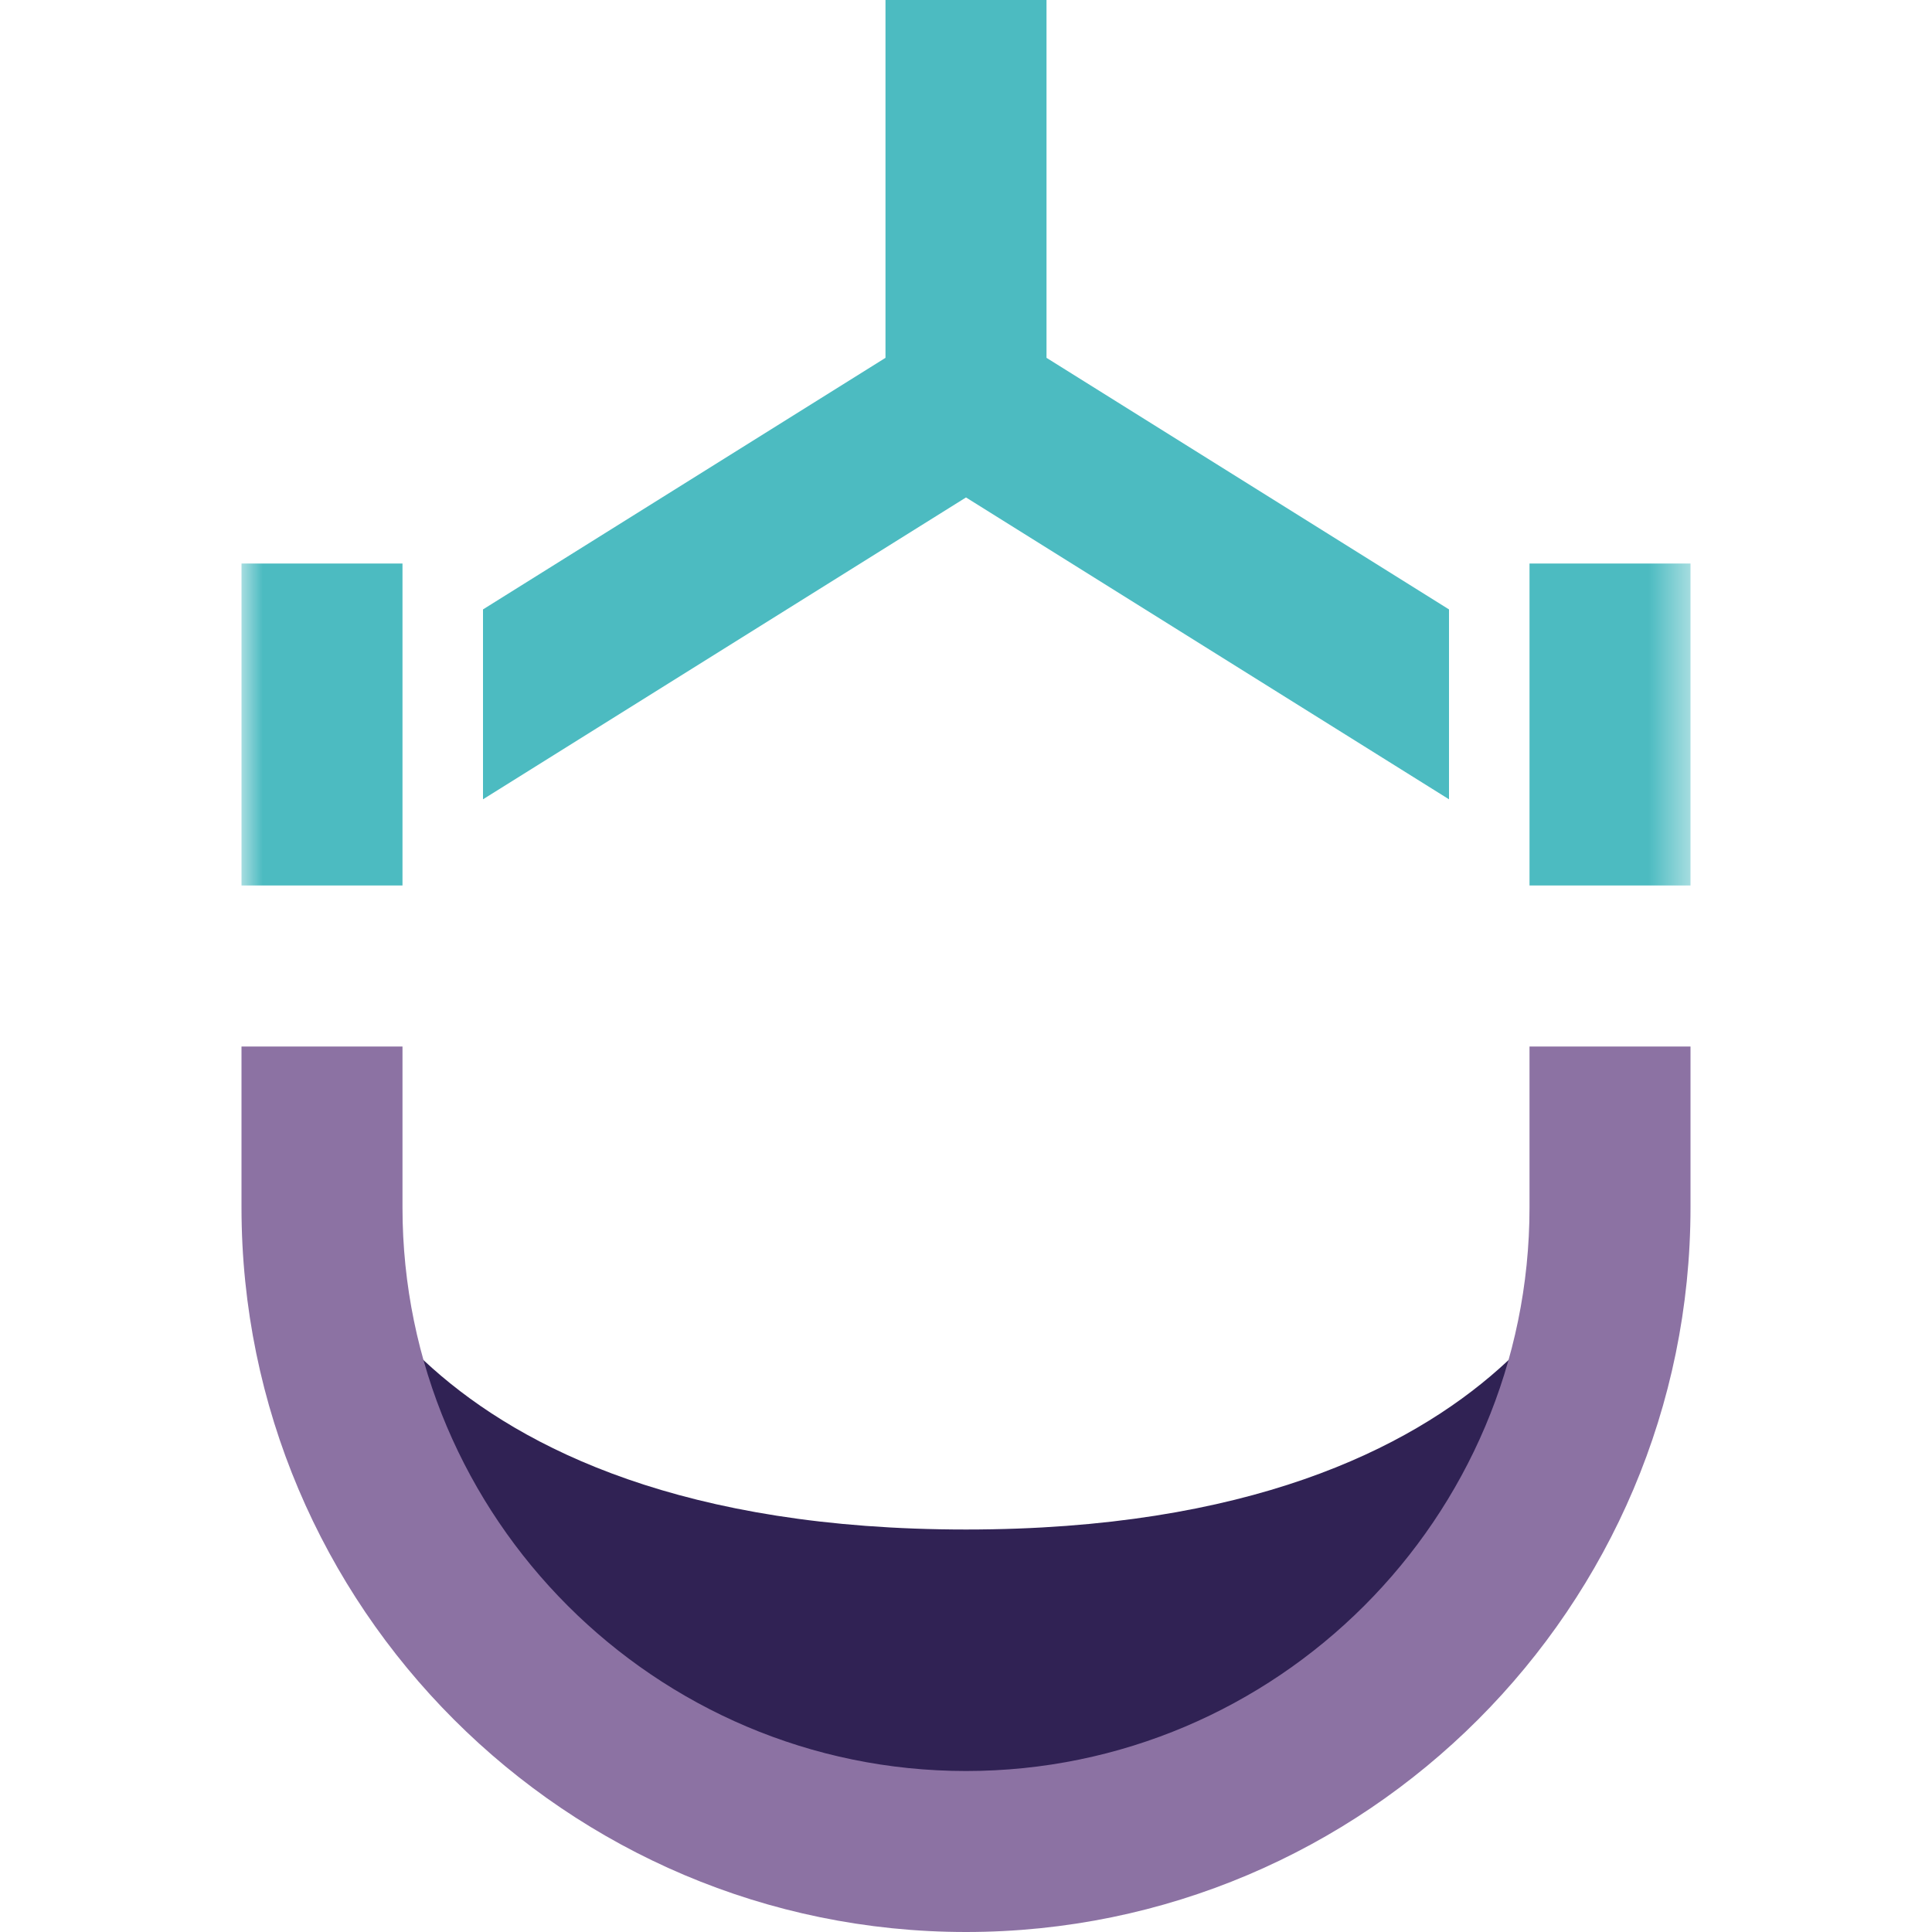
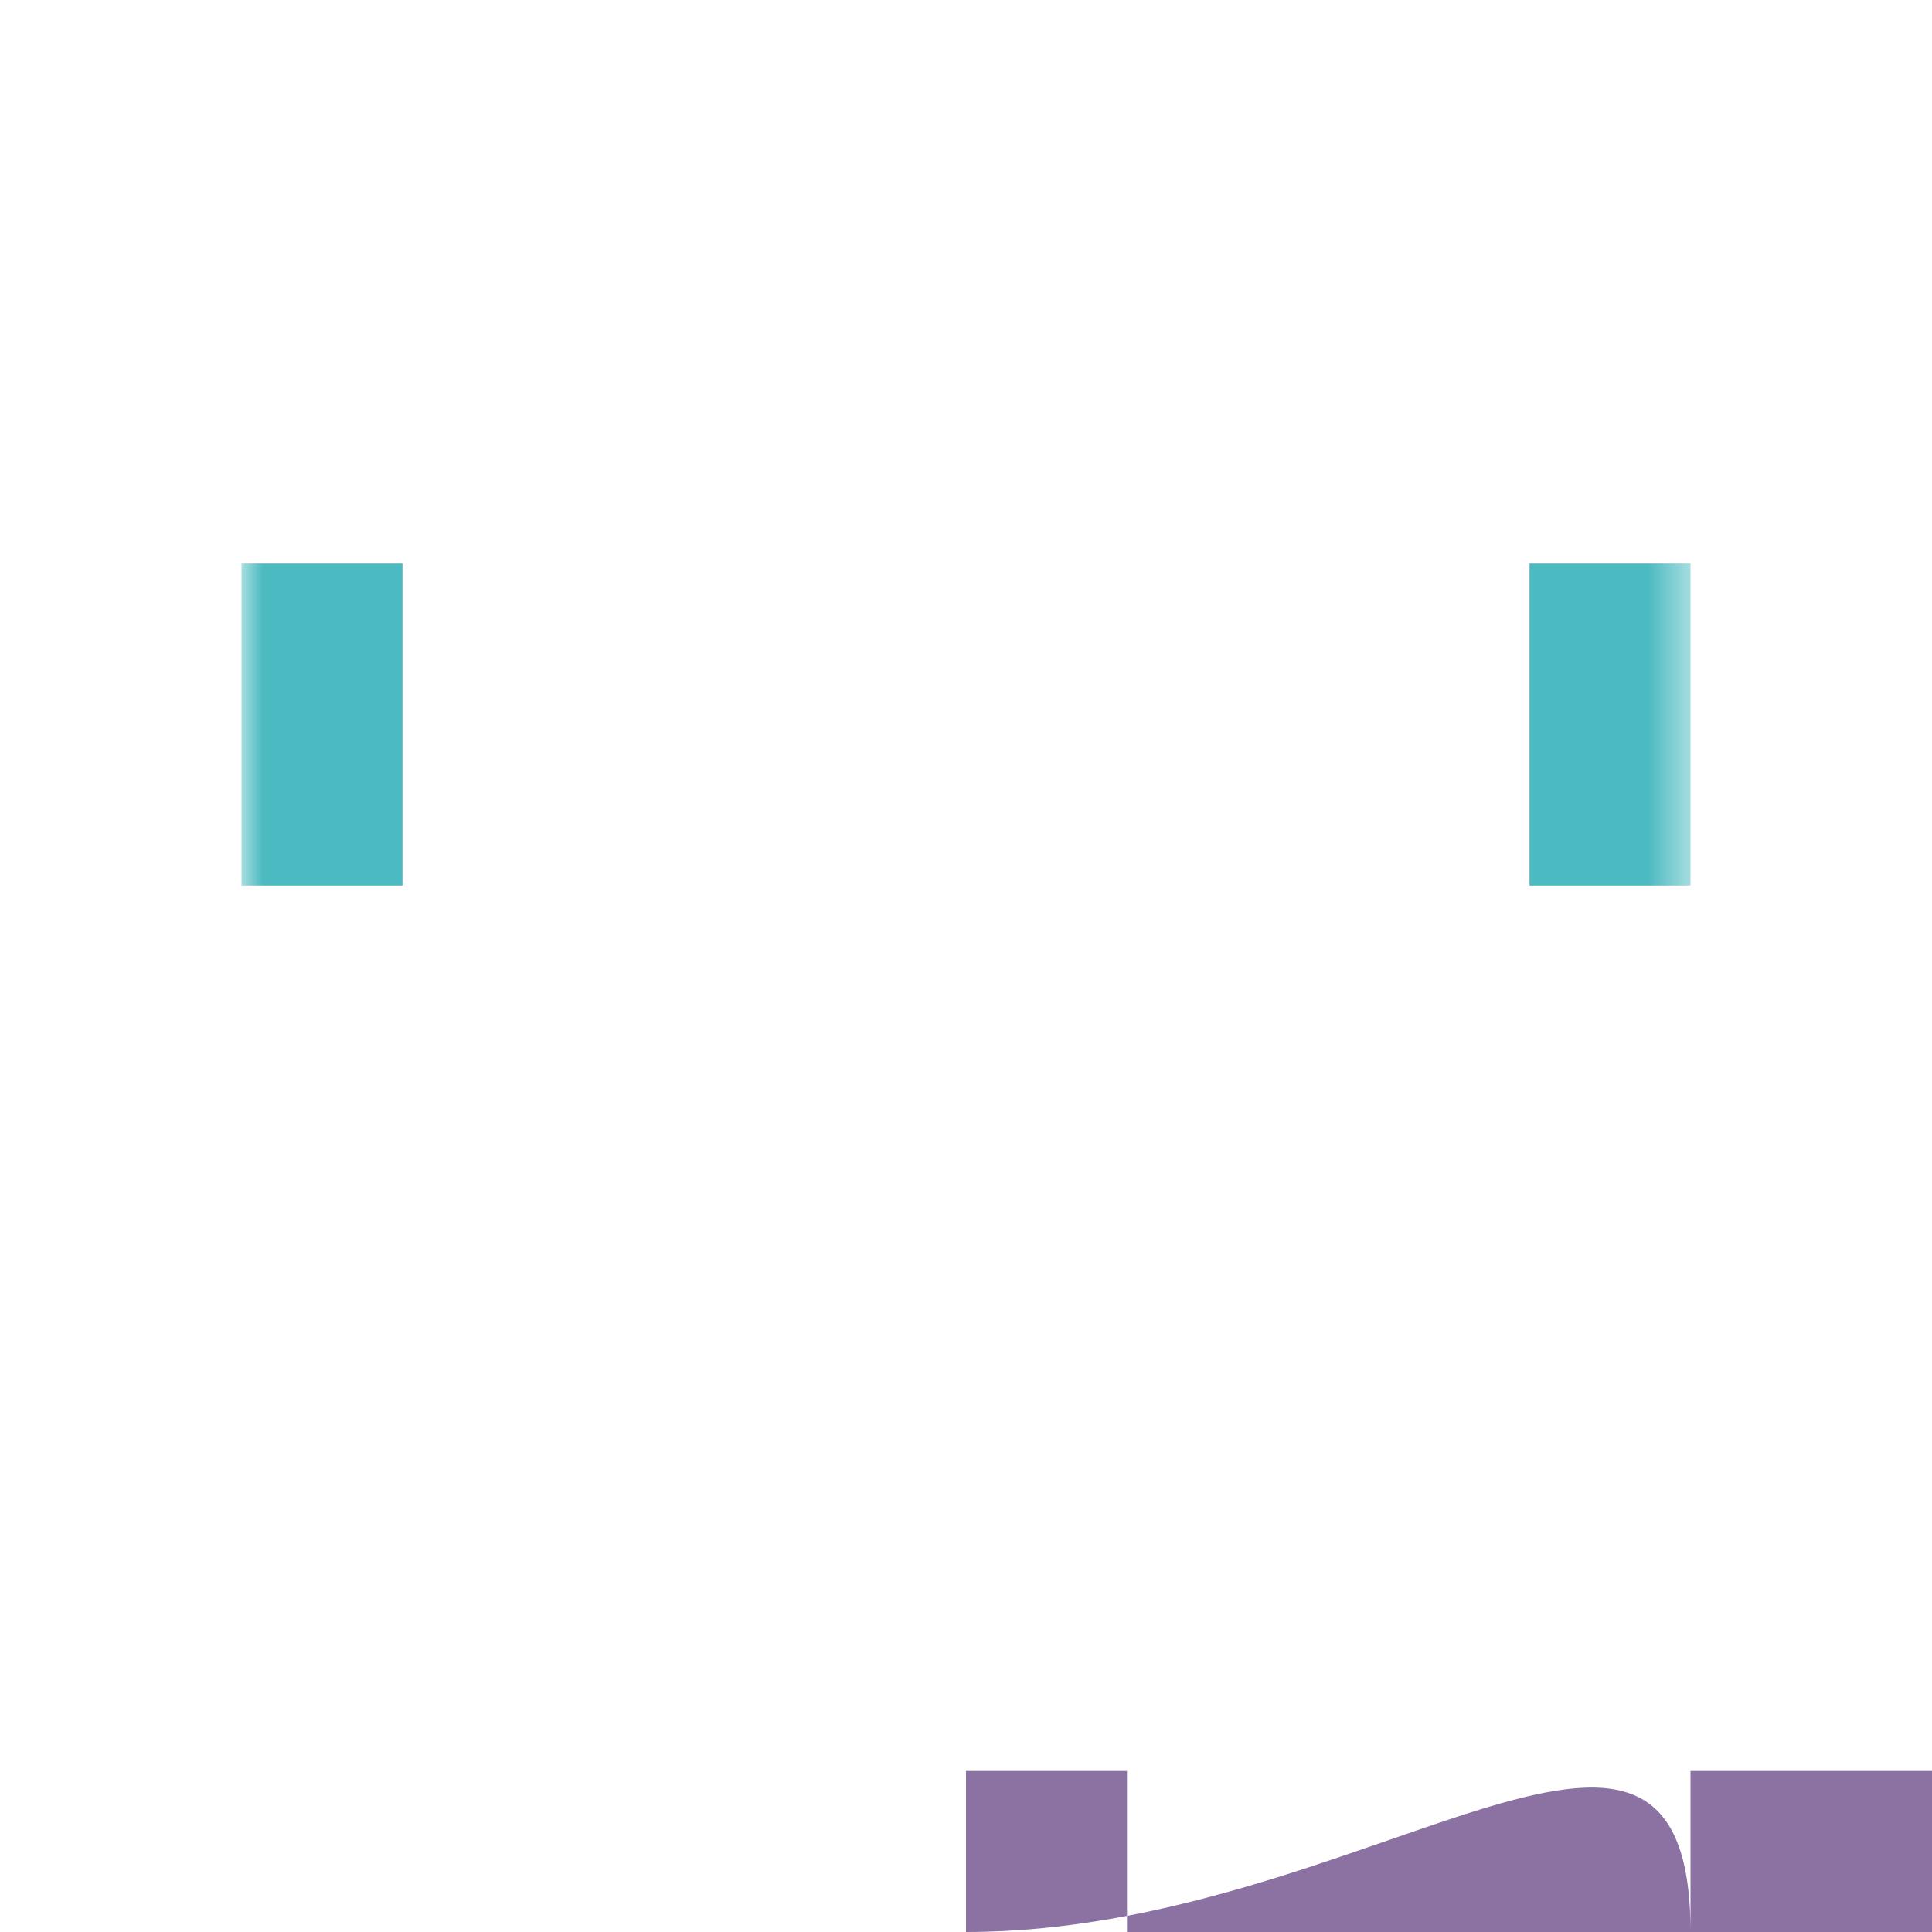
<svg xmlns="http://www.w3.org/2000/svg" xmlns:xlink="http://www.w3.org/1999/xlink" width="46" height="46" viewBox="0 0 46 46">
  <defs>
    <path id="a" d="M0 46h34.5V0H0z" />
  </defs>
  <g fill="none" fill-rule="evenodd" transform="translate(5.75)">
-     <path fill="#302254" d="M1.917 28.75s1.916 7.667 15.333 7.667 15.333-7.667 15.333-7.667-1.916 15.333-15.333 15.333S1.917 28.75 1.917 28.75z" />
-     <path fill="#8C72A3" d="M17.25 46C7.738 46 0 38.262 0 28.75v-3.833h3.833v3.833c0 7.396 6.02 13.417 13.417 13.417 7.396 0 13.417-6.02 13.417-13.417v-3.833H34.5v3.833C34.5 38.262 26.762 46 17.25 46" />
-     <path fill="#4CBBC1" d="M28.75 14.51l-9.583-5.99V0h-3.834v8.52L5.75 14.51v4.521l11.5-7.187 11.5 7.187z" />
+     <path fill="#8C72A3" d="M17.25 46v-3.833h3.833v3.833c0 7.396 6.02 13.417 13.417 13.417 7.396 0 13.417-6.02 13.417-13.417v-3.833H34.5v3.833C34.5 38.262 26.762 46 17.25 46" />
    <mask id="b" fill="#fff">
      <use xlink:href="#a" />
    </mask>
    <path fill="#4CBBC1" d="M0 21.083h3.833v-7.666H0zM30.667 21.083H34.5v-7.666h-3.833z" mask="url(#b)" />
  </g>
</svg>